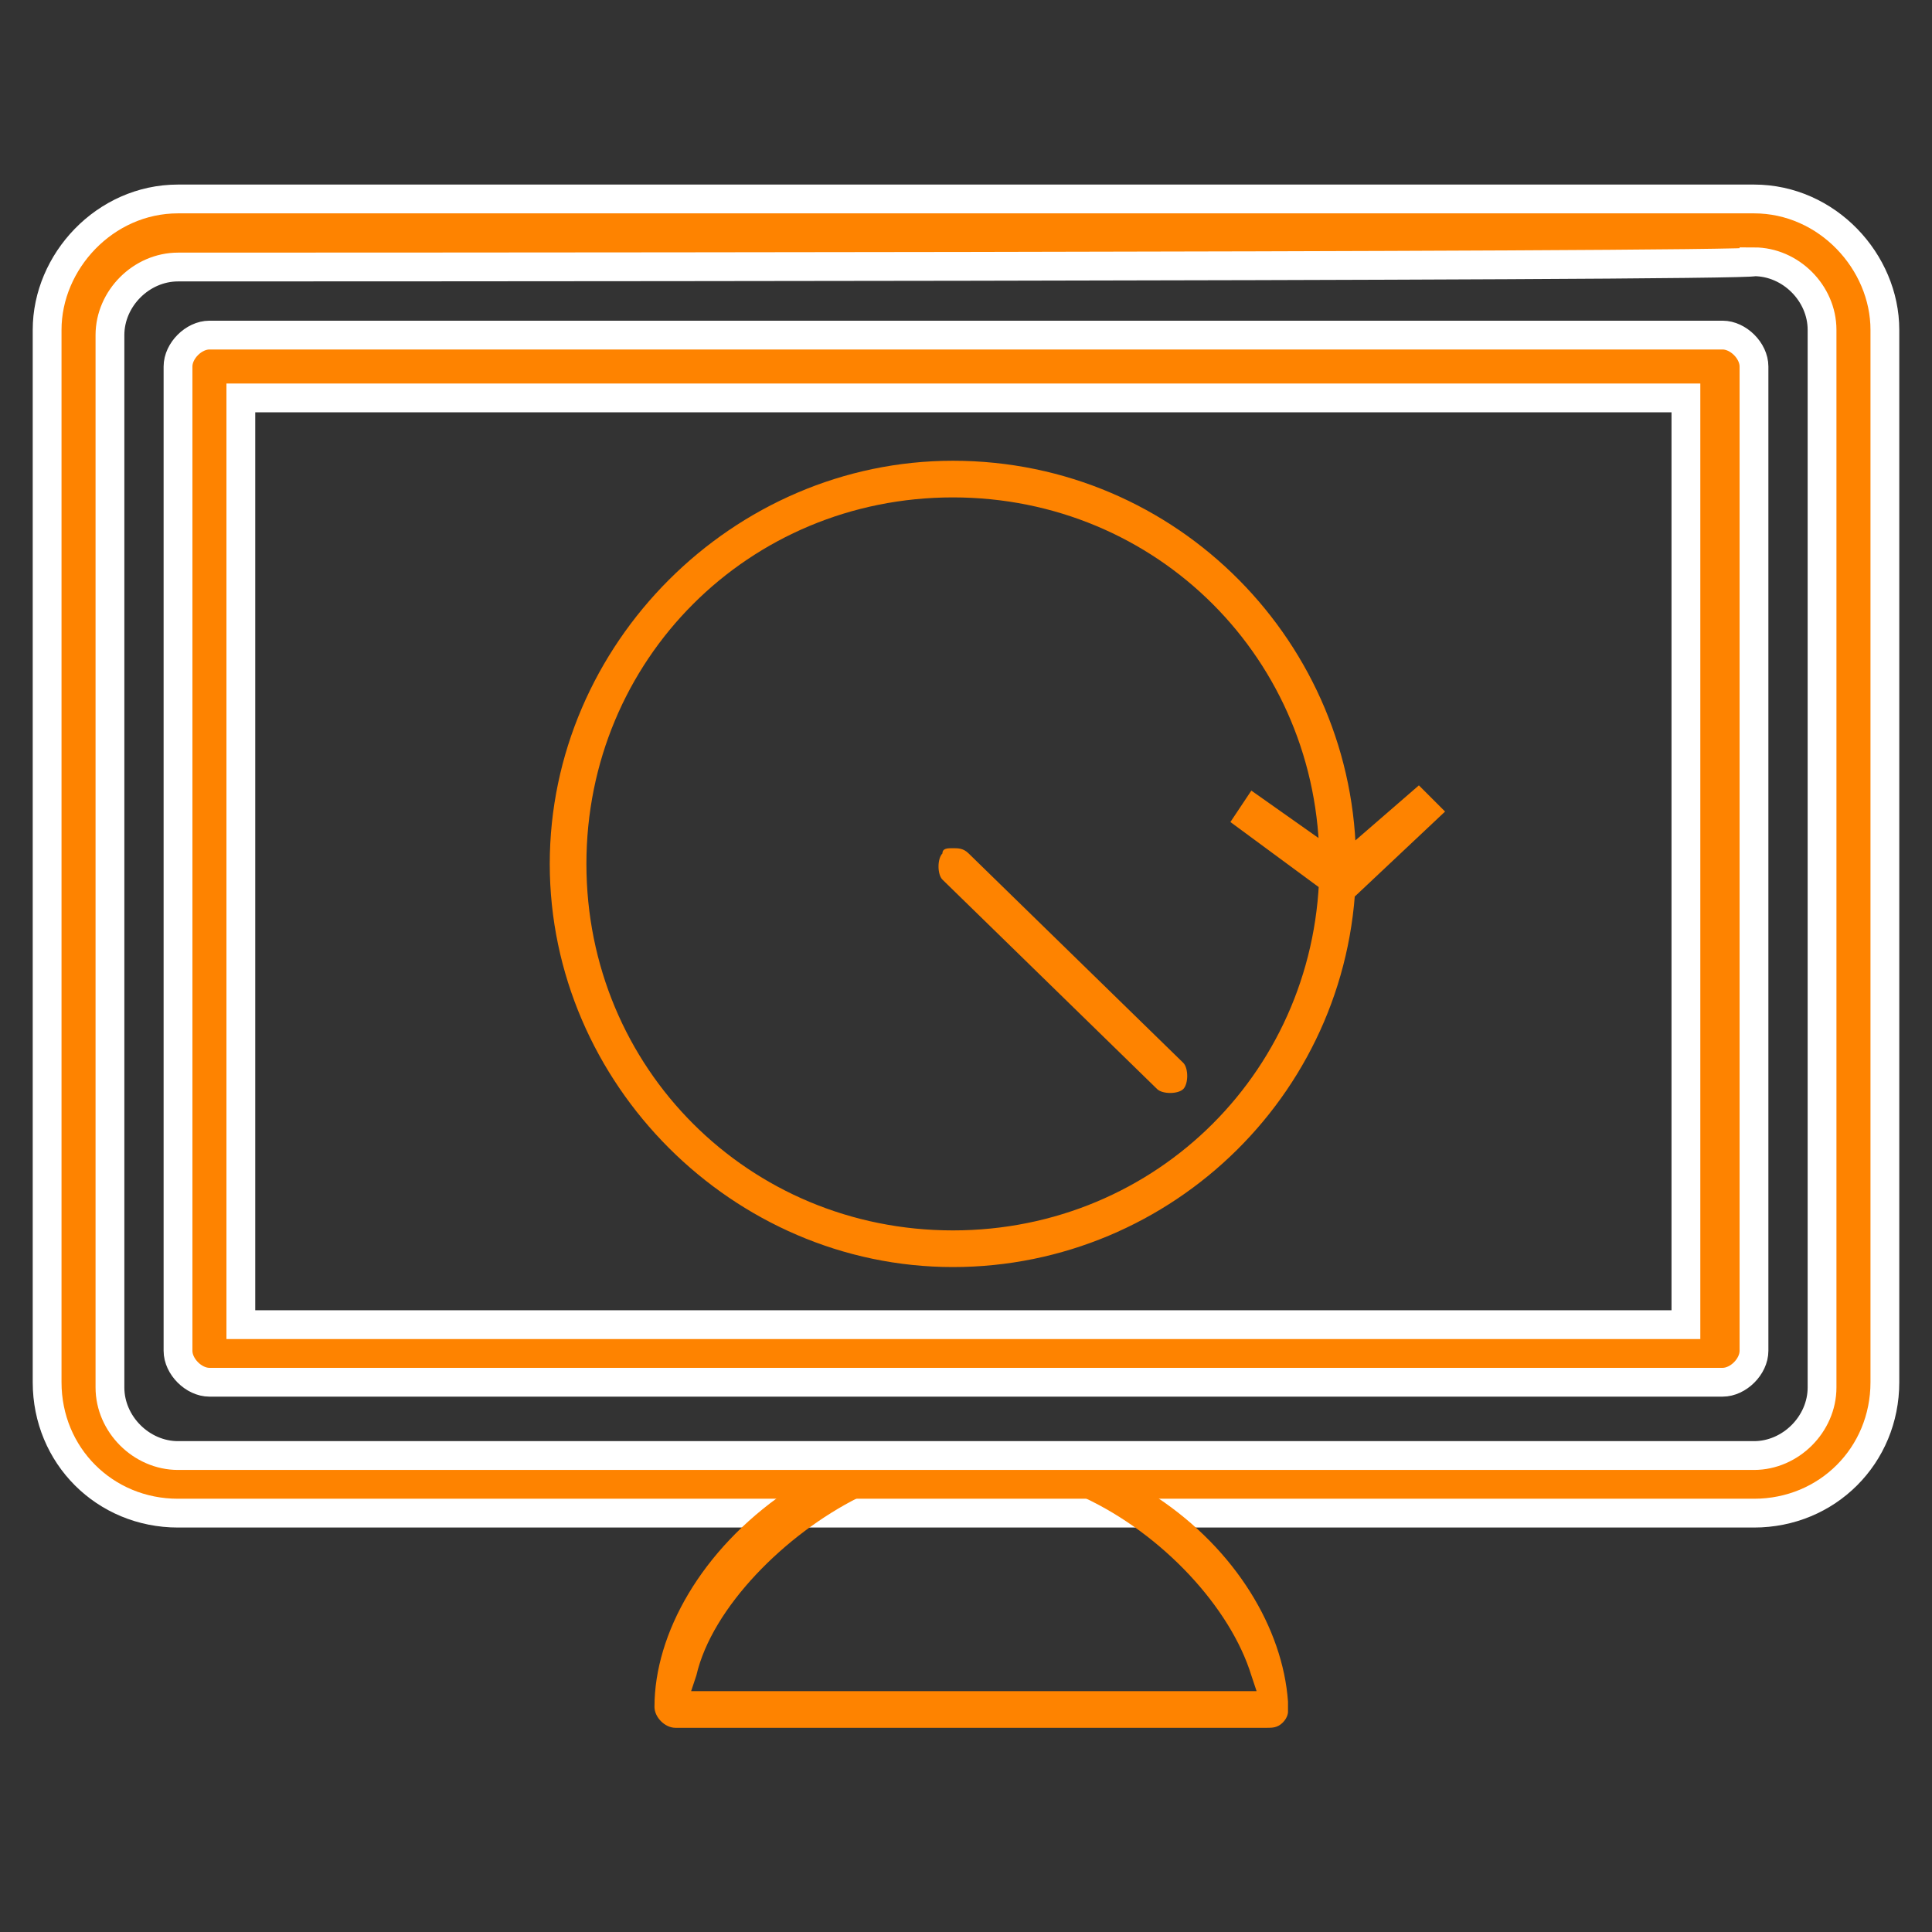
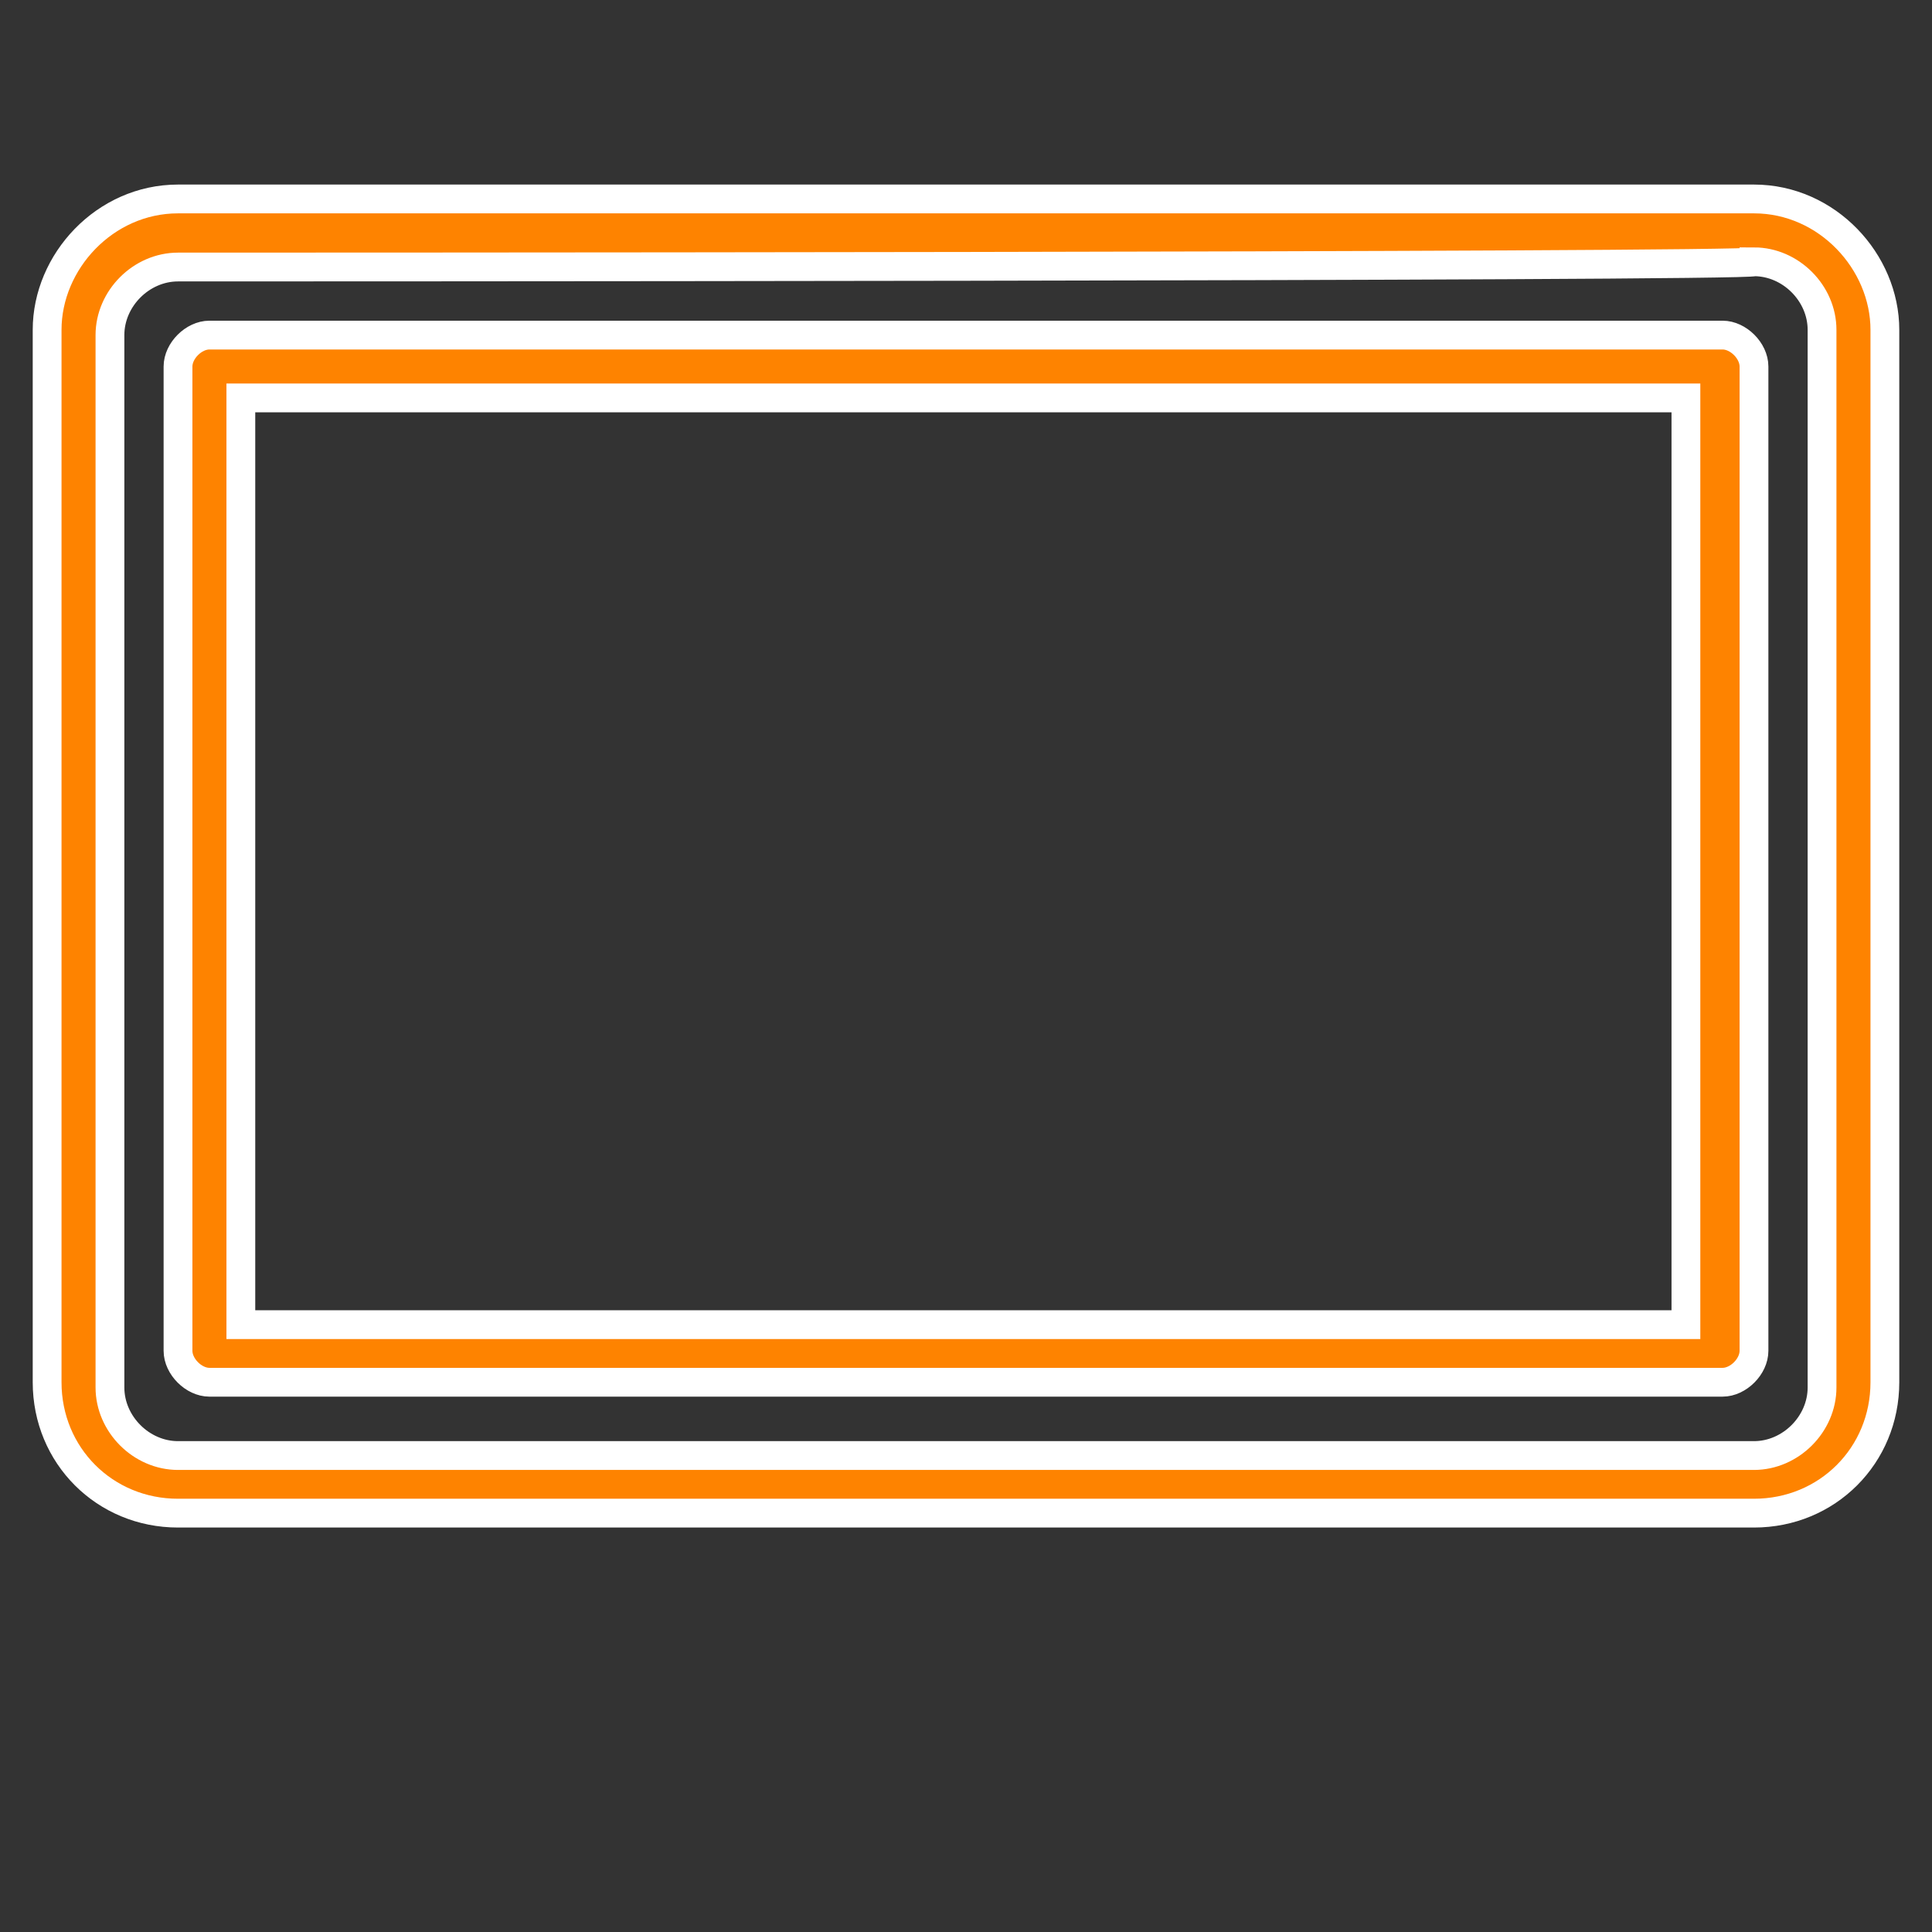
<svg xmlns="http://www.w3.org/2000/svg" version="1.1" id="Layer_1" x="0px" y="0px" viewBox="0 0 36.9 36.9" style="enable-background:new 0 0 36.9 36.9;" xml:space="preserve">
  <rect x="0" y="0" width="36.9" height="36.9" fill="#333333" stroke="none" />
  <style type="text/css">
	.st0{fill:#FE8300;stroke:#FFFFFF;stroke-width:0.55;stroke-miterlimit:10;}
	.st1{fill:#FE8300;}
</style>
  <title>Box-Open</title>
  <title>Monitor-5</title>
  <g>
    <g>
      <path class="st0" d="M33.5,28.9H3.4c-1.4,0-2.5-1.1-2.5-2.5V6.3C0.9,5,2,3.8,3.4,3.8h30.1C34.9,3.8,36,5,36,6.3v20.1    C36,27.8,34.9,28.9,33.5,28.9z M3.4,5.1c-0.7,0-1.3,0.6-1.3,1.3v20.1c0,0.7,0.6,1.3,1.3,1.3h30.1c0.7,0,1.3-0.6,1.3-1.3V6.3    c0-0.7-0.6-1.3-1.3-1.3C33.5,5.1,3.4,5.1,3.4,5.1z M32.9,26.4H4c-0.3,0-0.6-0.3-0.6-0.6V7c0-0.3,0.3-0.6,0.6-0.6h28.9    c0.3,0,0.6,0.3,0.6,0.6v18.8C33.5,26.1,33.2,26.4,32.9,26.4z M4.6,25.3h27.6V7.6H4.6V25.3z" />
-       <path class="st1" d="M15,28.5c-1.6,1.1-2.5,2.7-2.5,4.1c0,0.2,0.2,0.4,0.4,0.4h11.3c0.1,0,0.2,0,0.3-0.1c0.1-0.1,0.1-0.2,0.1-0.2    v-0.1v-0.1c-0.1-1.4-1-2.9-2.5-3.9c-0.2,0-0.6,0-0.9,0c-0.2,0-0.3,0-0.5,0c1.5,0.7,2.8,2.1,3.2,3.4l0.1,0.3H13.2l0.1-0.3    c0.3-1.3,1.7-2.7,3.1-3.4c-0.2,0-0.3,0-0.5,0C15.6,28.5,15.2,28.5,15,28.5z" />
    </g>
  </g>
-   <path class="st1" d="M25.9,16.5c0,4.3-3.5,7.7-7.7,7.7s-7.7-3.5-7.7-7.7s3.5-7.7,7.7-7.7C22.5,8.8,25.9,12.3,25.9,16.5z M25.2,16.5  c0-3.9-3.1-7-7-7s-7,3.1-7,7s3.1,7,7,7S25.2,20.4,25.2,16.5z M18.2,16.2c0.1,0,0.2,0,0.3,0.1l4.1,4c0.1,0.1,0.1,0.4,0,0.5  s-0.4,0.1-0.5,0l-4.1-4c-0.1-0.1-0.1-0.4,0-0.5C18,16.2,18.1,16.2,18.2,16.2L18.2,16.2z M27.1,15l0.5,0.5l-1.7,1.6  c-0.1,0.1-0.3,0.1-0.5,0l-1.9-1.4l0.4-0.6l1.7,1.2L27.1,15L27.1,15z" />
</svg>